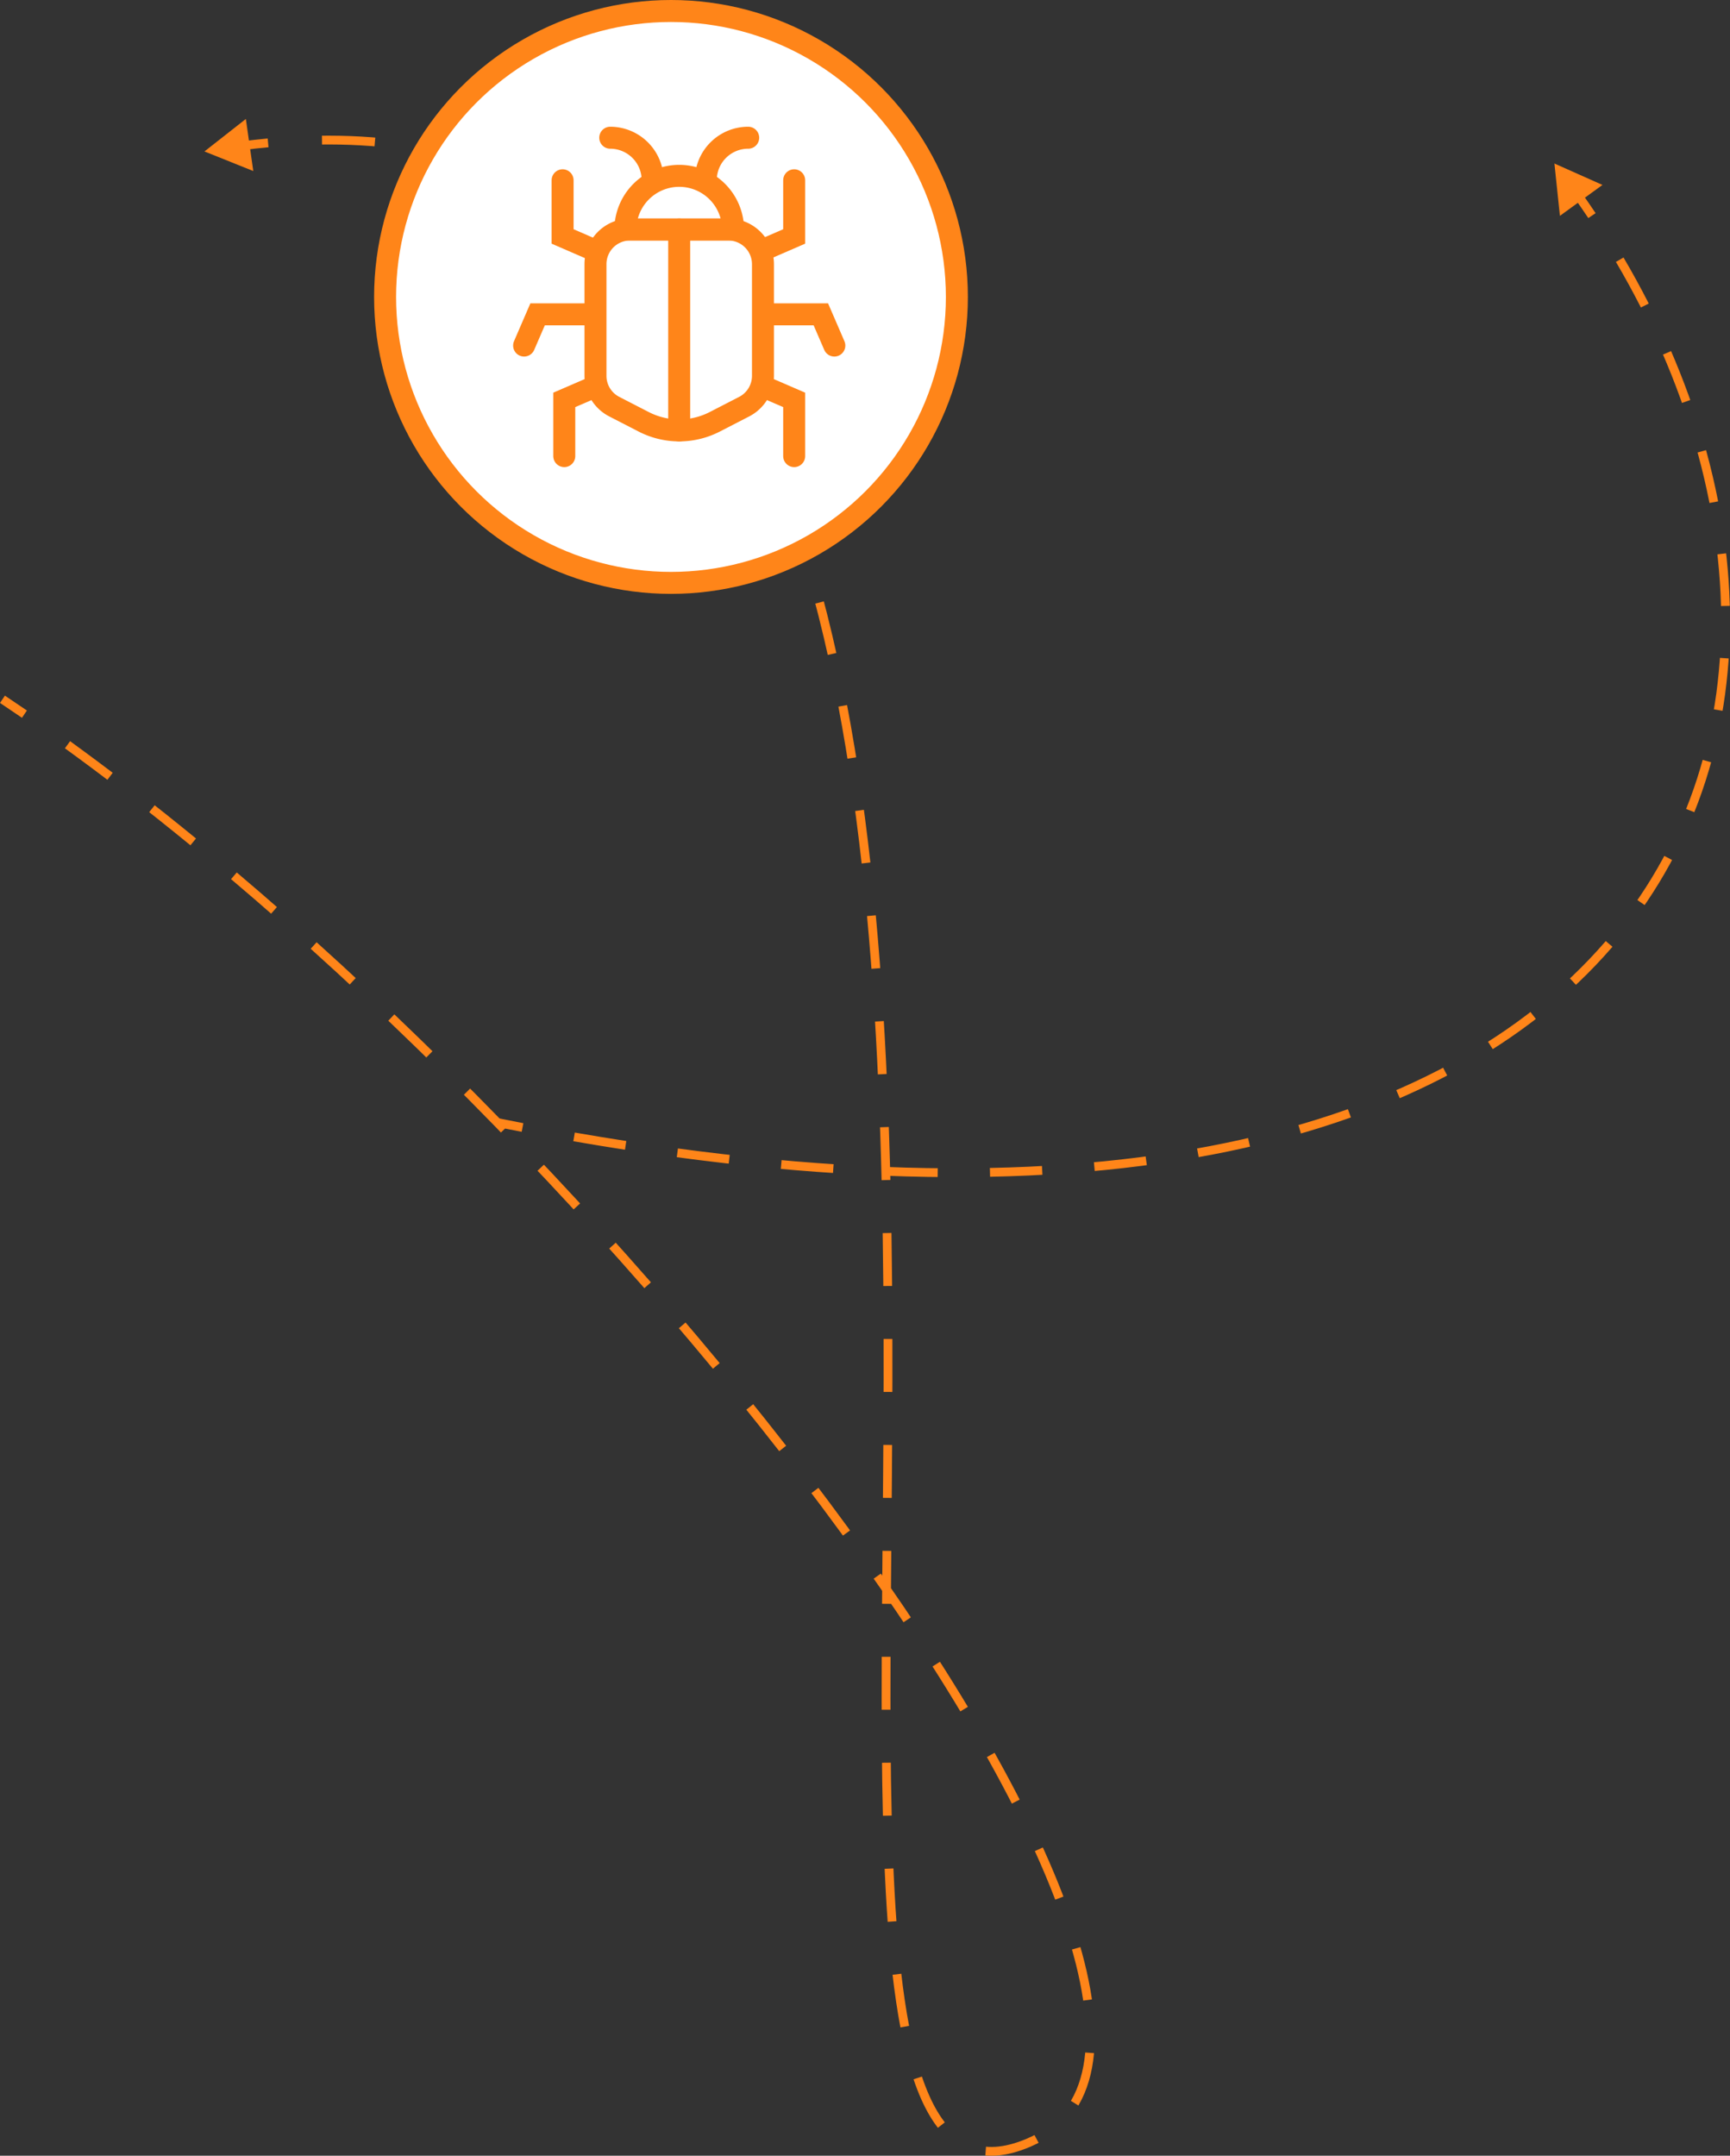
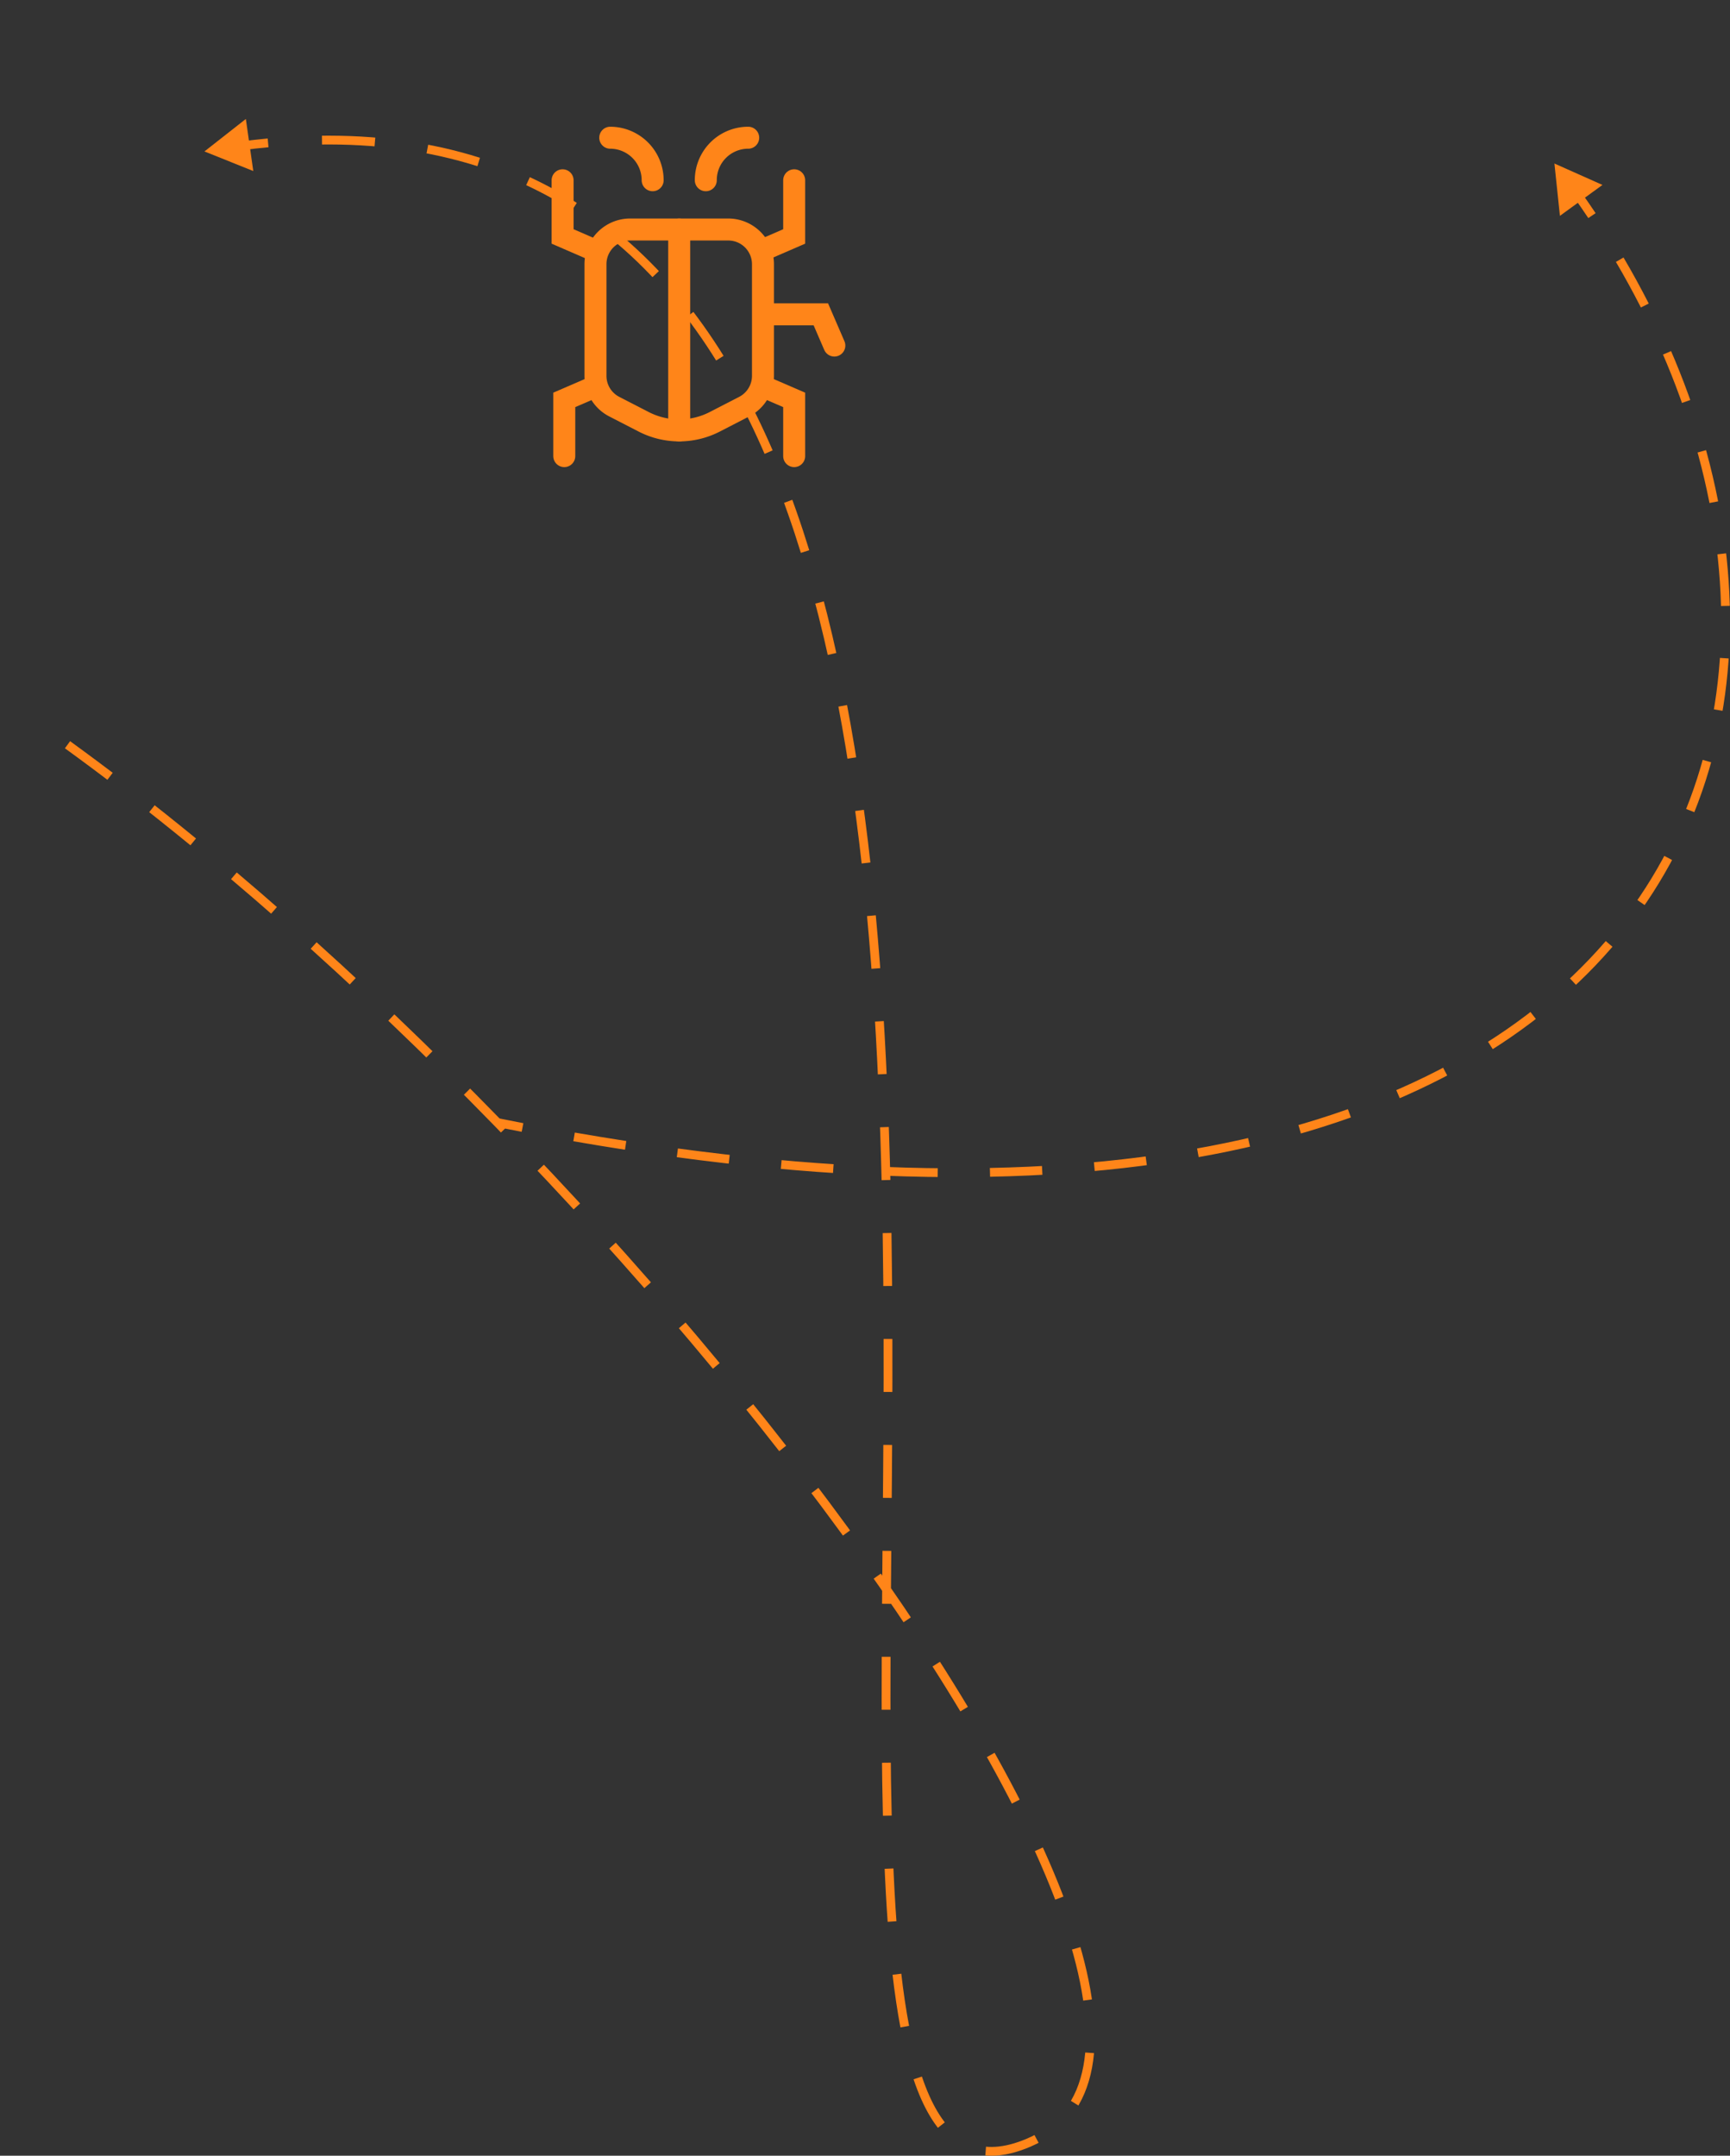
<svg xmlns="http://www.w3.org/2000/svg" viewBox="0 0 393.63 490.4">
  <rect x="0" y="0" width="393.63" height="490.4" fill="#333333" stroke="none" />
  <defs>
    <style>.cls-1,.cls-2,.cls-4,.cls-6{fill:none;}.cls-1,.cls-2,.cls-4,.cls-5,.cls-6{stroke:#ff8519;stroke-miterlimit:10;}.cls-1,.cls-2,.cls-4{stroke-width:2px;}.cls-2{stroke-dasharray:11.89 11.89;}.cls-3{fill:#ff8519;}.cls-4{stroke-dasharray:12.05 12.05;}.cls-5{fill:#fff;}.cls-5,.cls-6{stroke-width:5px;}.cls-6{stroke-linecap:round;}</style>
  </defs>
  <g id="Layer_2" data-name="Layer 2">
    <g id="Dropdown">
      <path class="cls-1" d="M113,255.34c2,.39,3.94.78,5.89,1.15" />
      <path class="cls-2" d="M130.62,258.63C382.08,302.29,432.89,161.38,365.45,54" />
      <path class="cls-1" d="M362.22,49.05c-1.11-1.66-2.24-3.3-3.41-4.94" />
      <polygon class="cls-3" points="364.61 42.07 353.68 37.2 354.93 49.1 364.61 42.07" />
-       <path class="cls-1" d="M.56,159.08c1.65,1.11,3.3,2.23,5,3.38" />
      <path class="cls-4" d="M15.36,169.42c130.86,94.87,279.47,292,218.72,318C146.68,524.86,290.6,20.16,67,32.07" />
      <path class="cls-1" d="M61,32.5q-2.94.27-6,.66" />
      <polygon class="cls-3" points="55.94 27.06 46.52 34.45 57.63 38.91 55.94 27.06" />
      <g id="Layer_2-2" data-name="Layer 2">
        <g id="Layer_1-2" data-name="Layer 1-2">
-           <circle class="cls-5" cx="152.67" cy="67.55" r="65.05" />
          <path class="cls-6" d="M169.32,92.51l-6.66,3.43a17.68,17.68,0,0,1-16.23,0l-6.66-3.43a7.87,7.87,0,0,1-4.28-7V60.09a7.88,7.88,0,0,1,7.88-7.88h22.34a7.9,7.9,0,0,1,7.89,7.88V85.5A7.9,7.9,0,0,1,169.32,92.51Z" />
          <line class="cls-6" x1="154.54" y1="52.21" x2="154.54" y2="97.91" />
-           <path class="cls-6" d="M154.54,40a12.26,12.26,0,0,0-12.25,12.21H166.8A12.26,12.26,0,0,0,154.54,40Z" />
          <polyline class="cls-6" points="135.49 87.9 128.39 90.97 128.39 103.76" />
          <polyline class="cls-6" points="173.6 87.9 180.7 90.97 180.7 103.76" />
          <polyline class="cls-6" points="189.84 78.61 186.77 71.51 173.98 71.51" />
-           <polyline class="cls-6" points="119.25 78.61 122.32 71.51 135.11 71.51" />
          <polyline class="cls-6" points="173.6 56.87 180.7 53.79 180.7 41.01" />
          <polyline class="cls-6" points="135.11 56.87 128.01 53.79 128.01 41.01" />
          <path class="cls-6" d="M160.59,41a9.65,9.65,0,0,1,9.65-9.67h0" />
          <path class="cls-6" d="M148.5,41a9.67,9.67,0,0,0-9.65-9.67h0" />
        </g>
      </g>
    </g>
  </g>
</svg>